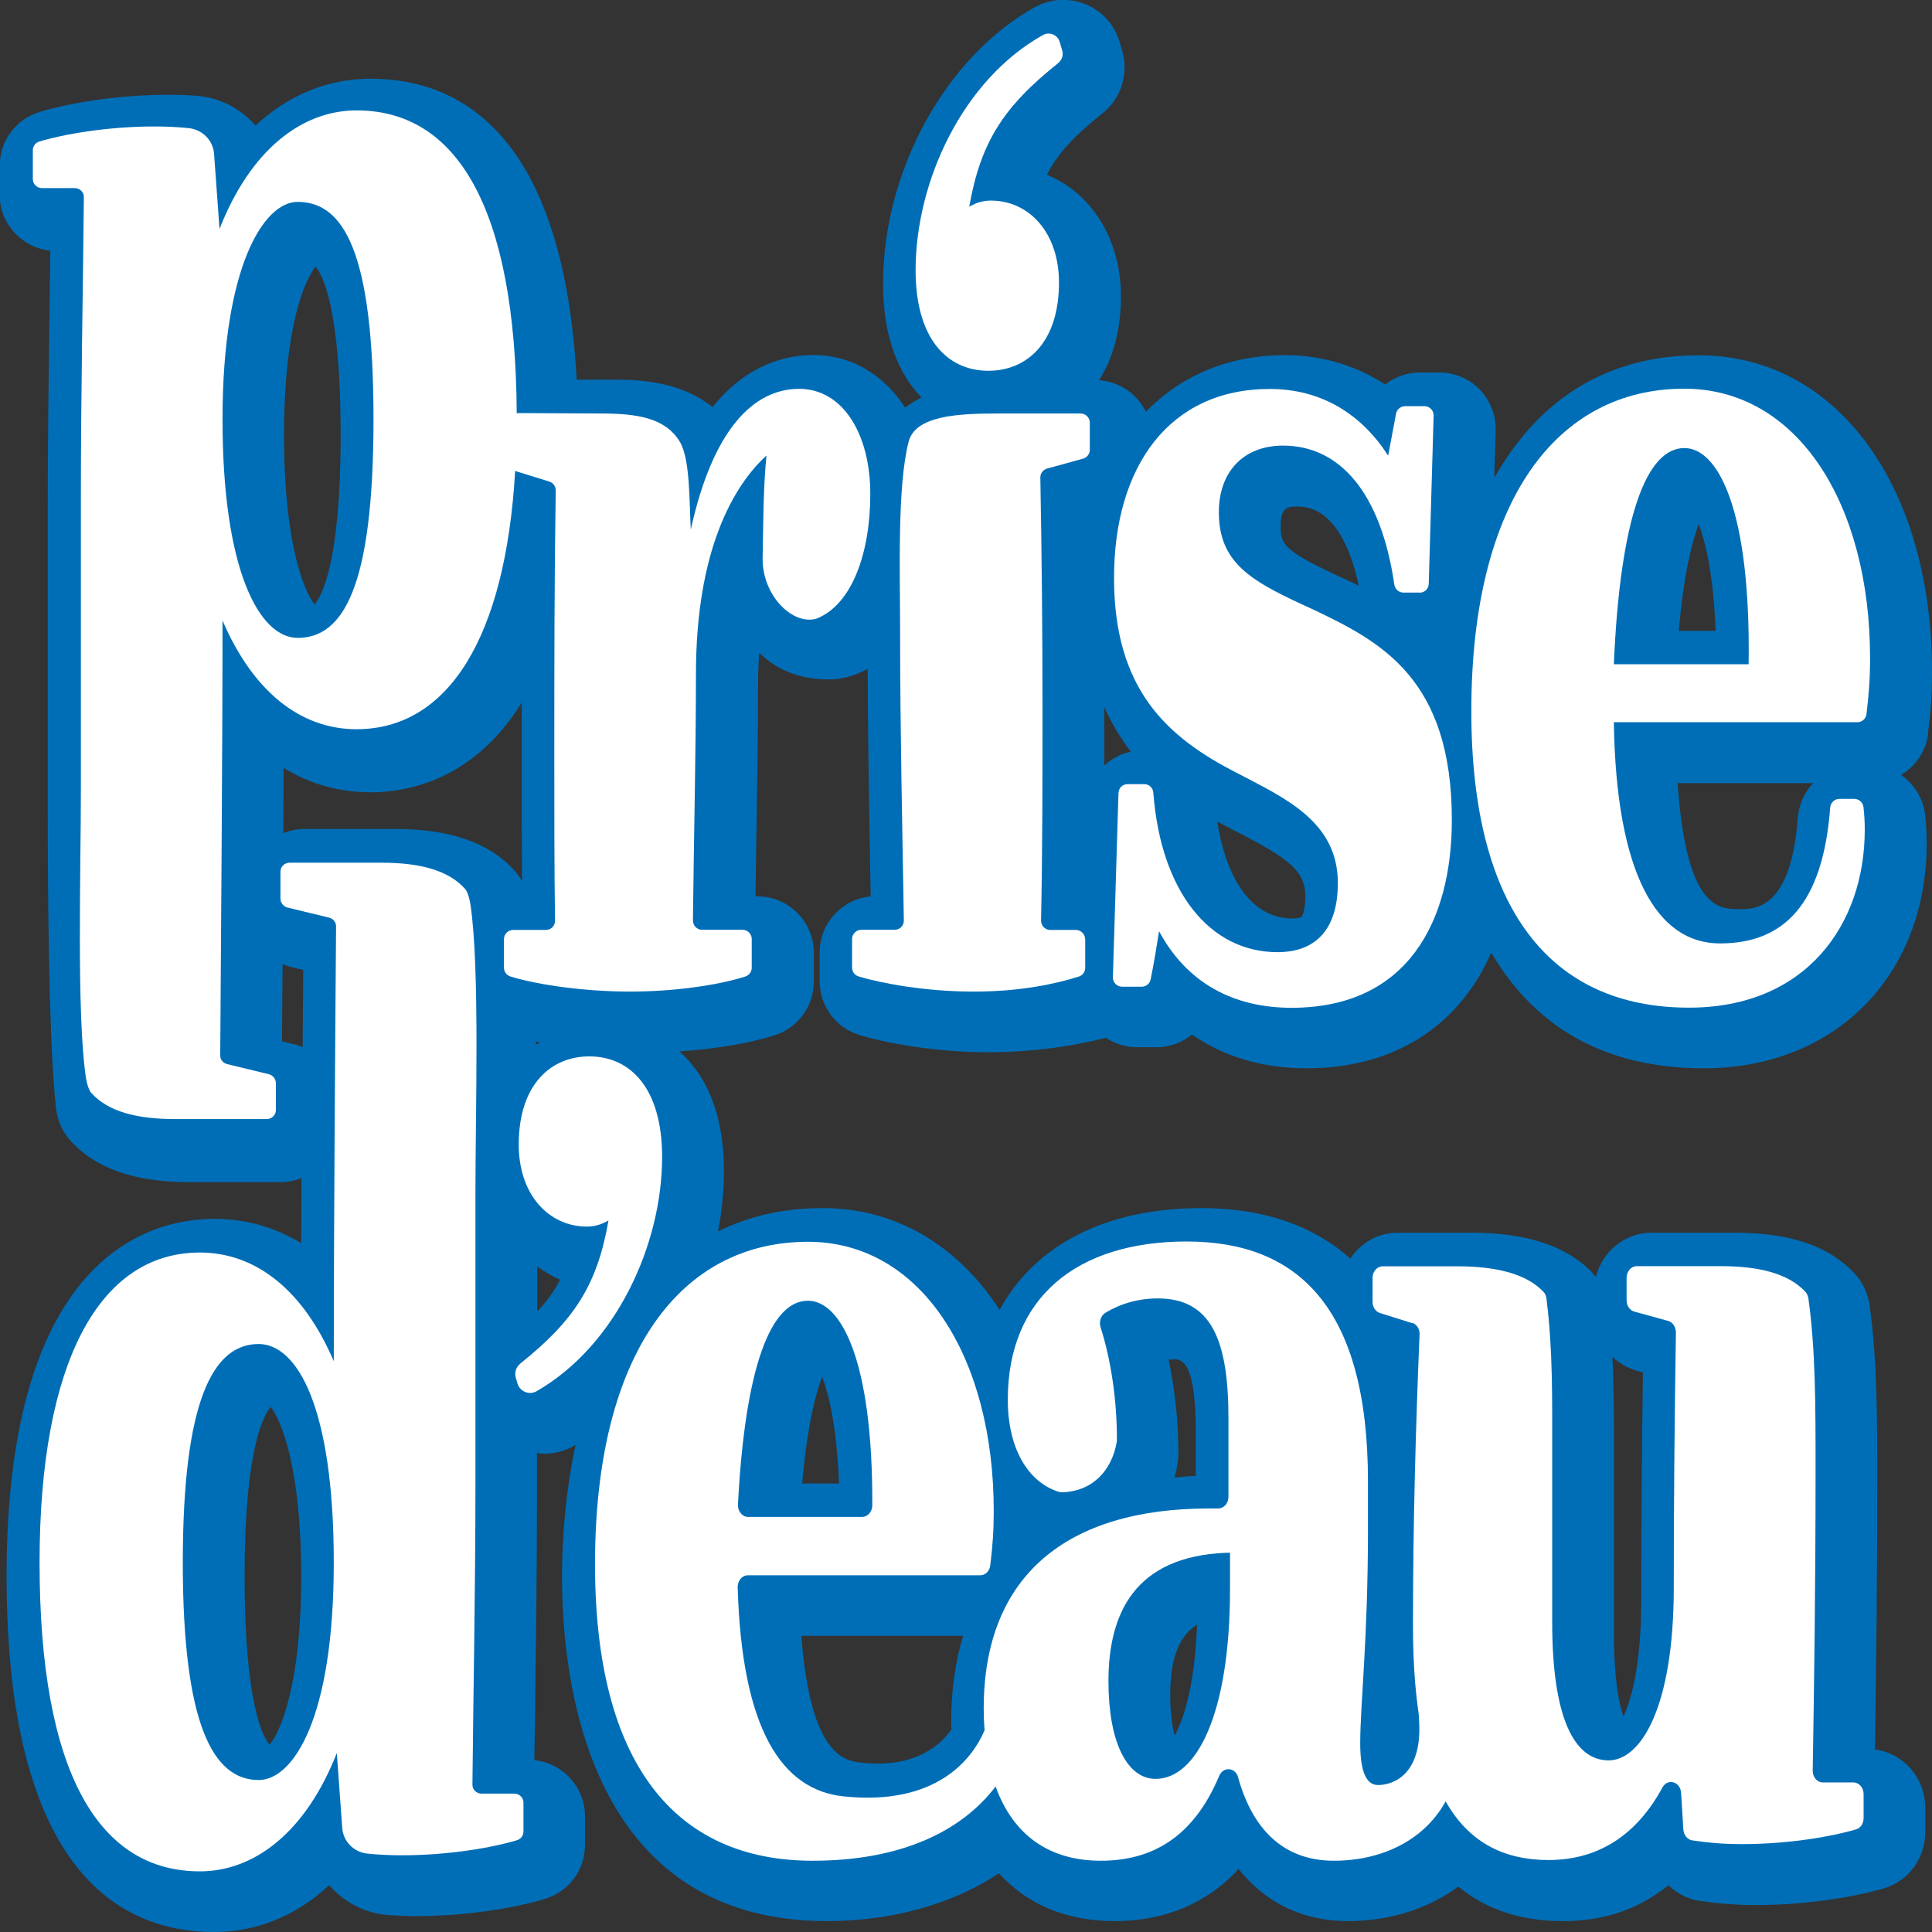
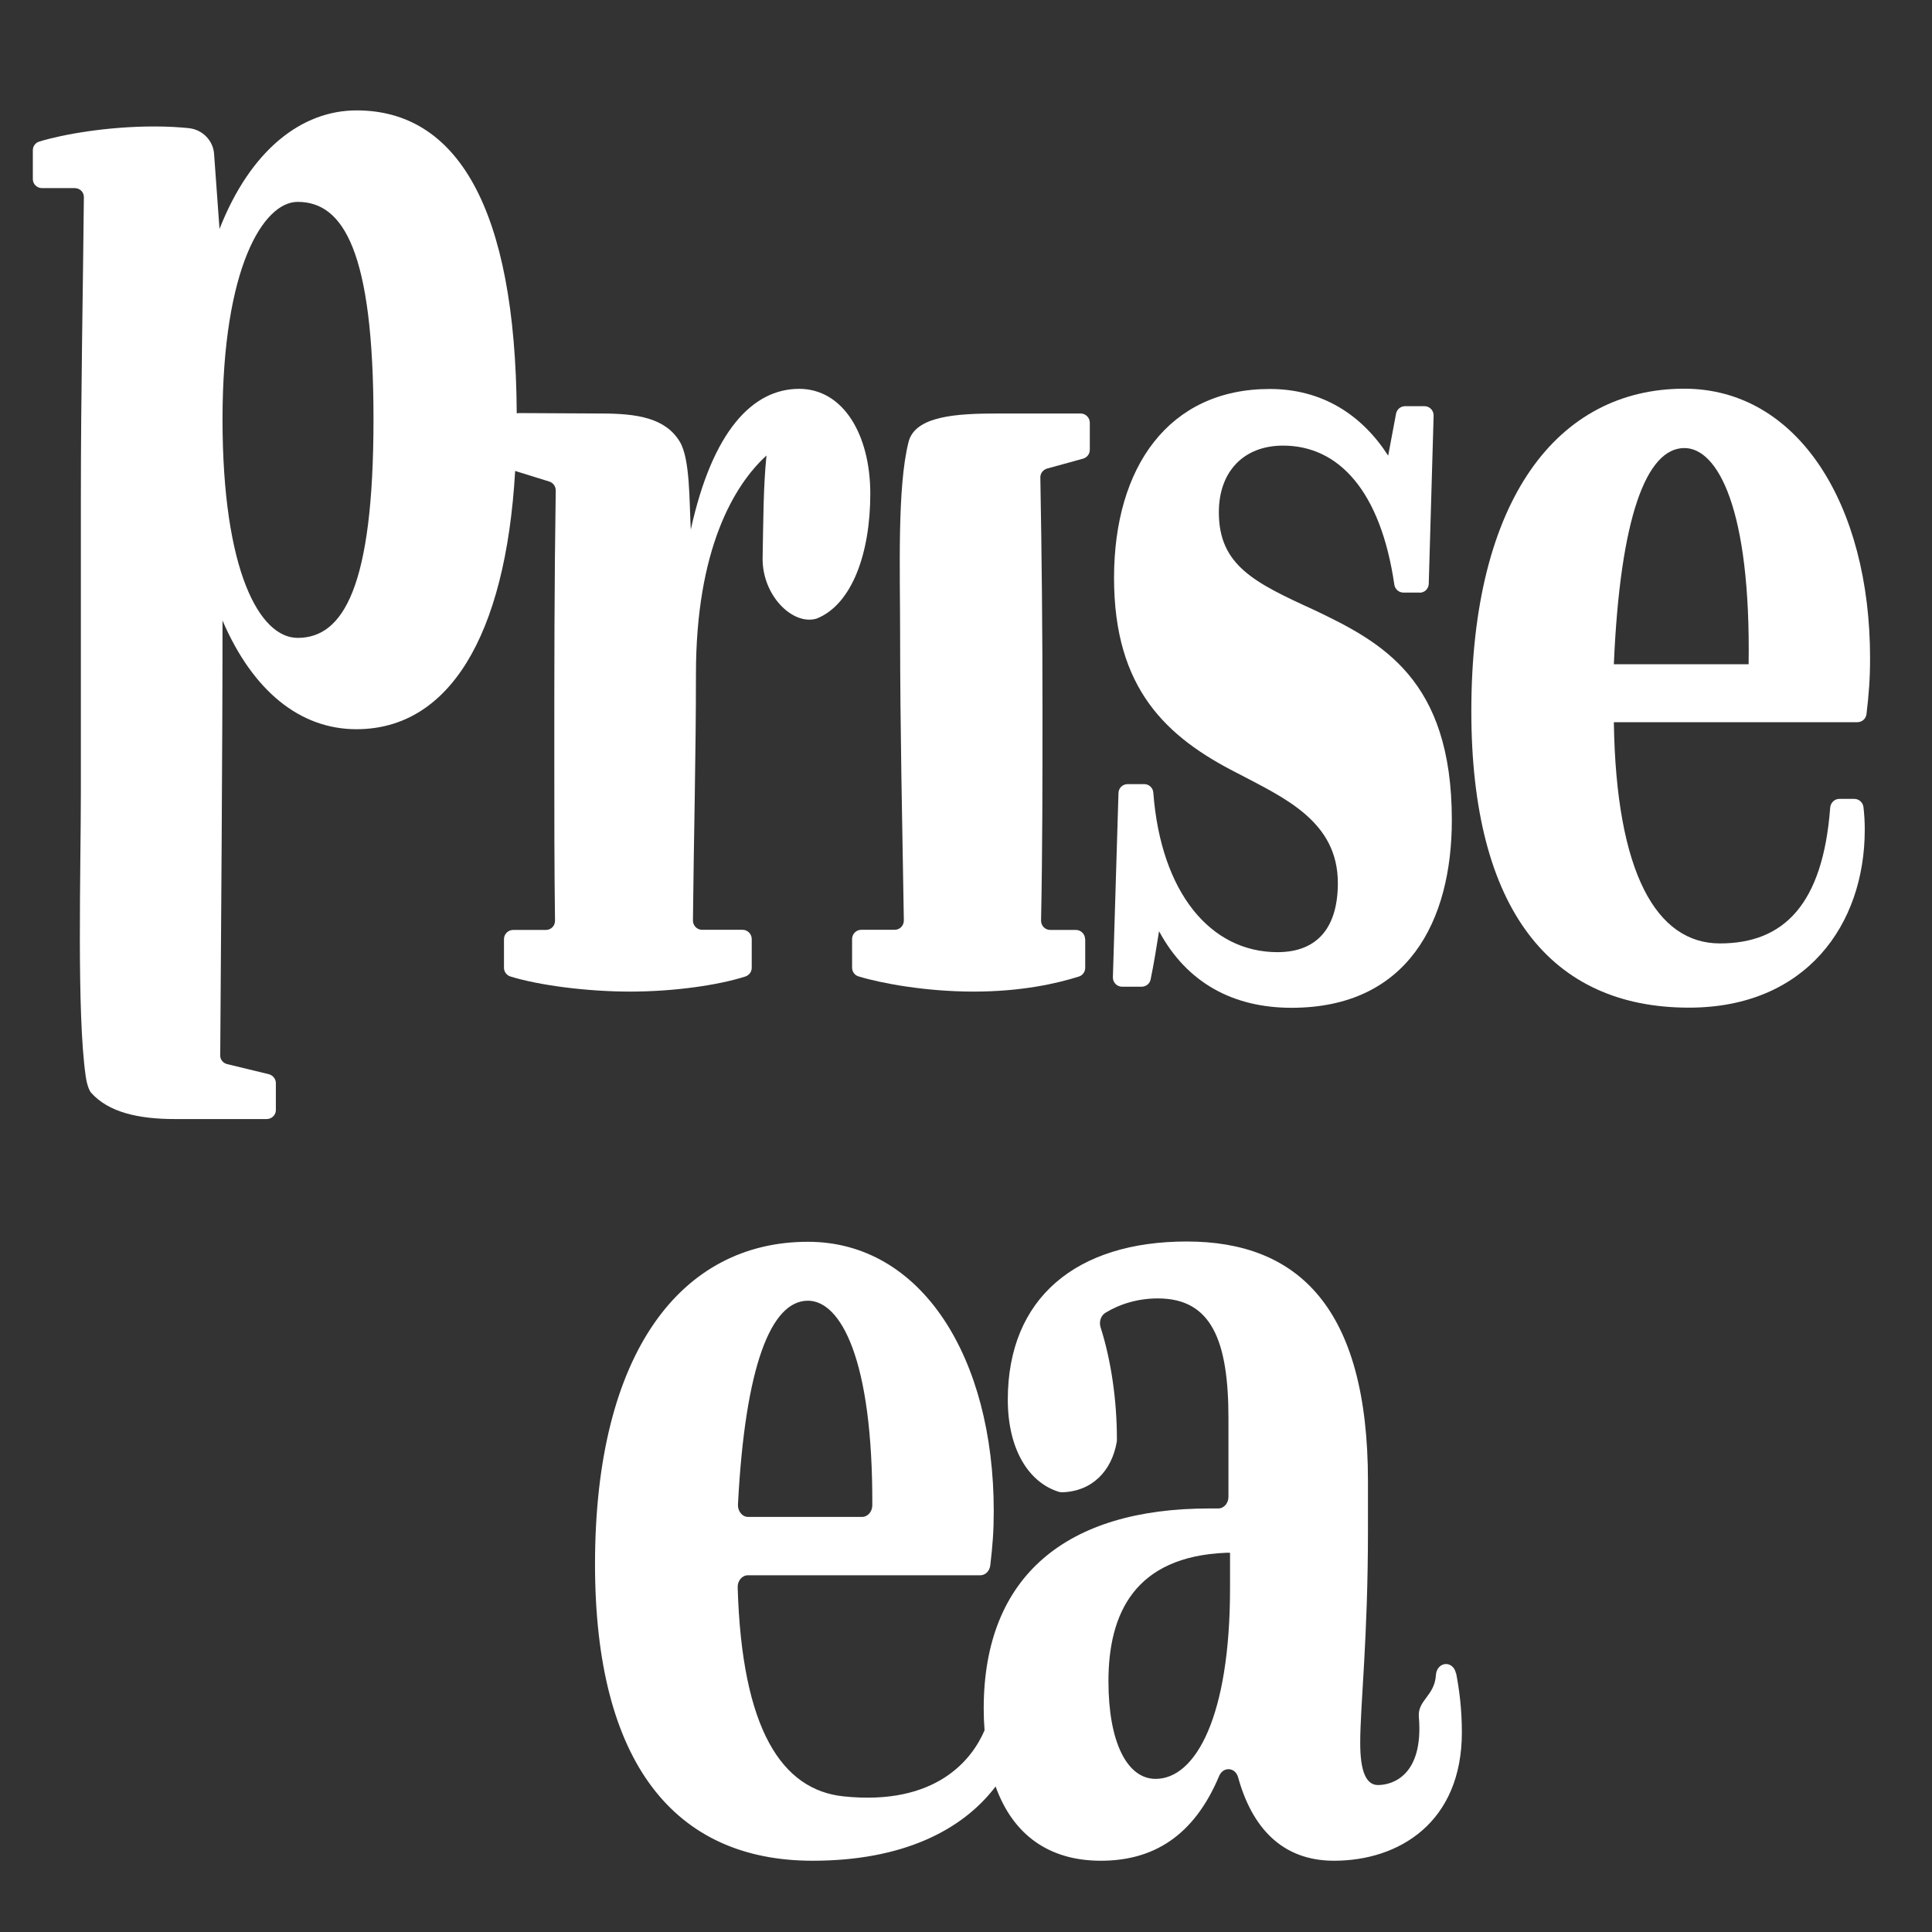
<svg xmlns="http://www.w3.org/2000/svg" id="Laag_1" data-name="Laag 1" viewBox="0 0 134.75 134.77">
  <rect x="0" y="0" width="134.75" height="134.77" fill="#333333" stroke="none" />
  <defs>
    <style>
      .cls-1 {
        fill: #006eb7;
      }

      .cls-1, .cls-2 {
        stroke-width: 0px;
      }

      .cls-2 {
        fill: #fff;
      }
    </style>
  </defs>
-   <path class="cls-1" d="M134.47,51.16c.18-1.47.28-2.65.28-4.31,0-13-6.68-22.07-16.25-22.07-6.84,0-11.43,3.49-14.28,8.56l.1-3.32c.03-1.05-.38-2.09-1.11-2.85-.74-.76-1.76-1.19-2.82-1.19h-1.35c-.91,0-1.76.31-2.43.84-2.04-1.34-4.43-2.05-7.01-2.05-3.92,0-7.24,1.44-9.68,3.95-.6-1.24-1.83-2.1-3.27-2.2.95-1.47,1.53-3.41,1.53-5.87,0-3.99-2.09-7.22-5.17-8.46.78-1.51,1.96-2.76,3.88-4.28h0c1.3-1.04,1.84-2.74,1.39-4.34l-.18-.61c-.35-1.21-1.21-2.18-2.38-2.66-1.17-.48-2.47-.4-3.58.22-6.21,3.48-10.55,11.41-10.55,19.27,0,3.75,1.1,6.31,2.68,7.93-.39.2-.77.44-1.14.71-1.48-2.28-3.73-3.67-6.39-3.67-1.86,0-4.63.62-7.04,3.63-2.08-1.66-4.66-1.91-6.79-1.91h-2.69c-.93-17.22-8.2-20.99-14.37-20.99-3,0-5.74,1.14-8.03,3.27-1.02-1.18-2.49-1.97-4.14-2.08-.63-.05-1.26-.07-1.93-.07-3.74,0-7.17.64-8.99,1.2-1.66.51-2.78,2.02-2.78,3.76v2.02c0,2.02,1.55,3.69,3.53,3.89-.02,1.39-.04,2.82-.06,4.28-.06,4.57-.12,9.3-.12,13.99v20.42c0,10.7.2,17.83.59,21.21.1.81.44,1.55.97,2.15,1.76,1.96,4.48,2.92,8.31,2.92h6.37c.52,0,1.01-.11,1.46-.29,0,1.53-.02,3.05-.02,4.55-1.83-1.12-3.87-1.7-6.08-1.7-4.35,0-14.47,2.43-14.47,24.91,0,20.52,7.87,24.83,14.47,24.83,3,0,5.74-1.14,8.03-3.27,1.02,1.18,2.49,1.97,4.14,2.09.63.04,1.26.07,1.93.07,3.74,0,7.17-.64,8.98-1.2,1.67-.51,2.79-2.02,2.79-3.76v-2.02c0-2.02-1.55-3.69-3.53-3.89.02-1.39.04-2.82.06-4.28.06-4.57.12-9.3.12-13.99v-3.16c.17.02.34.05.52.05.72,0,1.44-.19,2.09-.56.03-.02.06-.04.09-.06-.65,2.99-.95,6.14-.95,9.25,0,7.21,1.8,23.97,18.47,23.97,4.31,0,8.63-1.08,12-3.34,1.95,2.16,4.69,3.34,8.09,3.34,2.64,0,5.96-.73,8.63-3.64,1.85,2.36,4.48,3.64,7.63,3.64,2.74,0,5.49-.78,7.69-2.41,1.93,1.59,4.35,2.41,7.29,2.41s5.31-.85,7.37-2.5c.59.57,1.34.97,2.19,1.09,1.05.15,2.25.29,3.95.29,3.68,0,7.1-.63,8.91-1.17,1.71-.52,2.86-2.1,2.86-3.93v-1.68c0-2.09-1.53-3.82-3.51-4.07.08-5.18.16-11.24.16-18.62,0-4.55,0-8.48-.53-12.35-.12-.85-.49-1.63-1.05-2.23-1.77-1.91-4.49-2.84-8.29-2.84h-5.88c-1.86,0-3.43,1.31-3.87,3.08-.07-.09-.15-.18-.22-.26-1.76-1.87-4.58-2.82-8.38-2.82h-5.23c-1.37,0-2.58.71-3.3,1.8-3.03-2.7-6.86-3.52-10.38-3.52-6.7,0-11.64,2.6-14.08,7.1-2.89-4.45-7.19-7.1-12.34-7.1-2.8,0-5.22.59-7.3,1.63.27-1.4.41-2.81.41-4.23,0-4.08-1.3-6.73-3.1-8.33,2.47-.16,4.87-.56,6.63-1.12,1.64-.52,2.74-2.03,2.74-3.75v-2.01c0-2.17-1.76-3.93-3.93-3.93h-.14c.02-1.31.04-2.61.06-3.91.06-3.5.12-7.11.12-10.64,0-.87.03-1.69.08-2.45.02.02.05.05.07.07.91.88,2.53,1.9,5.12,1.79.12,0,.24-.02.36-.04.73-.11,1.4-.35,2.02-.7.01,4.56.09,9.24.17,13.78l.04,2.1c-2,.19-3.56,1.87-3.56,3.91v2c0,1.74,1.11,3.25,2.78,3.76,1.81.55,5.24,1.2,8.99,1.2,3.3,0,6.31-.51,8.18-1.01.64.42,1.4.66,2.18.66h1.36c.93,0,1.79-.33,2.48-.88,2.22,1.54,4.93,2.35,7.98,2.35,6.12,0,10.65-2.95,12.89-8.07,2.65,4.53,7.16,8.07,14.82,8.07,9.16,0,15.55-6.45,15.55-15.7,0-.67-.03-1.24-.11-1.95-.13-1.18-.77-2.18-1.68-2.81,1.02-.61,1.75-1.66,1.9-2.91ZM18.81,121.69c-.42-.47-1.75-2.69-1.75-11.75s1.37-11.27,1.82-11.81c.74.94,2.13,4.25,2.13,11.81s-1.44,10.82-2.2,11.75ZM114.14,95.6l.45.12c-.08,5.69-.12,10.8-.12,15.94,0,4.4-.68,6.88-1.24,8.07-.3-.88-.66-2.56-.66-5.66v-12.74c0-2.29,0-4.49-.11-6.69.47.44,1.04.77,1.68.95ZM81.93,121.06c-.17-.61-.31-1.54-.31-2.85,0-2.69.68-4.14,1.87-4.9-.16,4.33-.96,6.67-1.56,7.74ZM81.78,94.8c.61,0,1.62,0,1.62,5.07v3.06c-.51.03-1,.07-1.49.13.1-.33.18-.67.23-1.02.04-.23.05-.47.05-.72,0-2.21-.25-4.45-.69-6.5.09,0,.17,0,.26,0ZM57.34,96.02c.46,1.2,1.02,3.45,1.18,7.45h-2.57c.35-4.04.94-6.26,1.39-7.45ZM67.17,114.1c-.54,1.81-.83,3.81-.83,6.01,0,.18.01.34.02.51-.75,1.08-2.51,2.7-6.18,2.33-1.22-.12-3.64-.37-4.29-8.86h11.28ZM22.01,18.6c.42.47,1.75,2.69,1.75,11.75s-1.37,11.27-1.82,11.81c-.74-.94-2.13-4.25-2.13-11.81s1.44-10.82,2.2-11.75ZM20.53,72.84l-.86-.21v-.49c.01-1.5.03-3.16.04-4.9.19.08.38.15.58.2l.86.21c-.01,1.64-.03,3.47-.04,5.38-.19-.08-.38-.15-.58-.19ZM27.59,57.82h-6.37c-.52,0-1.01.11-1.46.29,0-1.52.02-3.05.02-4.55,1.83,1.12,3.87,1.7,6.08,1.7,2.58,0,7.2-.86,10.53-6.26,0,1.65,0,3.29,0,4.92,0,2.59,0,5.09.02,7.55-.14-.26-.3-.51-.51-.73-1.76-1.96-4.48-2.92-8.31-2.92ZM37.37,72.87c0-.08,0-.15,0-.23.1.02.19.04.28.06-.09.06-.19.11-.28.17ZM37.47,91.48v-3.15c.5.36,1.02.68,1.6.92-.4.79-.93,1.51-1.6,2.23ZM77.02,53.39c0-.97,0-1.96,0-2.92,0-.38,0-.77,0-1.15.53,1.17,1.15,2.2,1.86,3.11-.71.14-1.35.49-1.86.96ZM90.79,63.96s-.16.1-.66.1c-3.11,0-4.7-3.29-5.23-6.76.3.16.6.32.89.47l.64.33c3.52,1.82,4.61,2.67,4.61,4.42,0,.97-.21,1.38-.27,1.43ZM94.04,40.5c-4.53-2.06-4.72-2.49-4.72-3.81s.49-1.36,1.19-1.36c2.55,0,3.73,3.04,4.26,5.52-.25-.12-.5-.24-.73-.35ZM118.48,36.55c.46,1.21,1.02,3.45,1.18,7.45h-2.57c.35-4.04.94-6.26,1.39-7.45ZM125.39,57.03c-.48,6.46-3.01,6.41-4.23,6.38-1.29-.03-3.56-.08-4.15-8.79h9.45c-.6.64-1,1.48-1.06,2.41Z" />
-   <path class="cls-2" d="M23.5,122.25c-2.16,5.51-5.73,8.27-9.56,8.27-7.02,0-11.18-6.81-11.18-21.54,0-13.96,4.16-21.62,11.18-21.62,3.94,0,7.24,2.67,9.34,7.58,0-9.02.1-22.57.16-30.33,0-.29-.2-.54-.49-.61l-2.89-.7c-.29-.07-.5-.33-.5-.62v-1.89c0-.34.29-.62.64-.62h6.38c2.6,0,4.66.48,5.86,1.83.09.1.28.45.38,1.14.65,4.42.34,14.41.34,20.01v20.42c0,7.17-.15,14.59-.21,20.91,0,.35.28.62.64.62h2.28c.35,0,.64.28.64.62v2.02c0,.28-.18.53-.46.61-1.6.49-4.7,1.05-8.02,1.05-.96,0-1.74-.05-2.42-.12-.94-.1-1.67-.85-1.74-1.78l-.38-5.25ZM18.04,93.74c-3.19,0-5.29,3.96-5.29,15.25s2.11,15.16,5.29,15.16c2.38,0,5.24-4.22,5.24-15.16s-2.59-15.25-5.24-15.25" />
-   <path class="cls-2" d="M36.28,95.11c3.81-3.04,5.38-5.52,6.16-9.99-.49.29-.97.43-1.51.43-2.65,0-4.75-2.22-4.75-5.72,0-4.22,2.27-6.15,4.92-6.15,2.92,0,5.08,2.29,5.08,7.01,0,6.13-3.22,13.16-8.75,16.34-.51.3-1.17.03-1.34-.54l-.12-.42c-.1-.35.03-.73.32-.96" />
-   <path class="cls-2" d="M73.82,4.39c-3.85,3.06-5.43,5.55-6.22,10.03.49-.29.97-.43,1.51-.43,2.65,0,4.75,2.22,4.75,5.72,0,4.22-2.27,6.15-4.92,6.15-2.92,0-5.08-2.29-5.08-7.01,0-6.18,3.27-13.26,8.87-16.4.46-.26,1.03-.03,1.18.47l.18.62c.09.31-.03.65-.28.85" />
  <path class="cls-2" d="M101.54,116.68c-.08-.37-.36-.62-.69-.62-.38,0-.68.34-.7.77-.09,1.46-1.29,1.75-1.19,2.92.34,4.06-1.82,4.75-2.85,4.75-.86,0-1.24-1.03-1.24-2.93,0-2.67.54-7.24.54-14.82v-3.45c0-12.15-4.92-16.71-12.64-16.71s-12.48,3.96-12.48,11.03c0,3.47,1.46,5.78,3.56,6.43.08.02.16.03.23.03,2.06-.05,3.46-1.46,3.81-3.52.01-.06.01-.13.01-.19,0-2.73-.41-5.52-1.14-7.8-.12-.39.02-.81.34-1.01,1.04-.63,2.29-1,3.66-1,3.73,0,4.92,2.93,4.92,8.36v5.48c0,.45-.32.81-.71.81h-.64c-9.88,0-15.72,4.65-15.72,13.96,0,.52.02,1.02.06,1.51-.85,2-3.35,5.29-9.84,4.61-4.29-.45-7.09-4.65-7.38-14.58-.01-.46.31-.84.71-.84h16.21c.36,0,.66-.3.7-.71.16-1.35.24-2.37.24-3.77,0-10.68-5.02-18.78-12.96-18.78-8.8,0-14.85,7.67-14.85,22.49,0,13.87,5.56,20.68,15.18,20.68,6.19,0,10.4-2.07,12.76-5.18,1.21,3.37,3.72,5.18,7.34,5.18s6.48-1.69,8.25-5.91c.28-.67,1.12-.62,1.32.08.96,3.48,3.04,5.83,6.69,5.83,4.54,0,8.92-2.67,8.92-8.96,0-1.64-.19-3.04-.4-4.11ZM56.35,90.72c2.26,0,4.53,4.01,4.49,14.27,0,.44-.32.81-.71.81h-7.95c-.41,0-.73-.4-.71-.86.5-9.66,2.3-14.22,4.88-14.22ZM85.79,110.8c0,8.87-2.38,13.27-5.19,13.27-2,0-3.29-2.58-3.29-6.81,0-4.74,1.84-8.7,8.21-8.96h.27v2.5Z" />
-   <path class="cls-2" d="M98.48,92.28l-2.23-.7c-.31-.1-.52-.42-.52-.78v-1.67c0-.45.32-.81.71-.81h5.23c2.52,0,4.75.47,5.98,1.78.12.12.19.3.21.48.45,3.52.4,6.98.4,10.92v11.63c0,6.63,1.51,9.65,3.94,9.65,2.21,0,4.54-3.62,4.54-12.06,0-5.83.05-11.5.15-17.78,0-.38-.22-.72-.54-.81l-2.36-.65c-.32-.09-.54-.41-.54-.79v-1.57c0-.45.32-.81.71-.81h5.88c2.53,0,4.66.47,5.88,1.79.11.12.18.29.21.46.5,3.62.5,7.42.5,11.88,0,8.32-.1,15.06-.2,21.06,0,.45.31.82.71.82h2.13c.39,0,.71.36.71.81v1.68c0,.37-.21.69-.52.78-1.62.49-4.68,1.03-7.96,1.03-1.48,0-2.52-.12-3.47-.26-.33-.05-.59-.36-.62-.75l-.16-2.57c-.05-.78-.94-1.03-1.3-.37-1.77,3.27-4.42,5.06-7.95,5.06-6.05,0-9.45-4.65-9.45-16.37,0-7.16.2-14.08.46-20.29.02-.38-.2-.71-.52-.81" />
  <path class="cls-2" d="M55.74,27.12c-3.24,0-6.05,2.93-7.56,9.82-.11-1.98-.04-4.91-.76-6.12-1-1.67-2.97-1.98-5.51-1.98l-5.76-.03s-.07.02-.11.02c-.08-14.44-4.22-21.13-11.17-21.13-3.83,0-7.4,2.76-9.56,8.27l-.38-5.25c-.07-.92-.8-1.67-1.74-1.78-.69-.07-1.46-.12-2.42-.12-3.32,0-6.42.56-8.02,1.05-.28.08-.46.33-.46.61v2.02c0,.34.29.62.64.62h2.28c.36,0,.64.28.64.62-.06,6.33-.21,13.74-.21,20.91v20.42c0,5.6-.3,15.6.34,20.01.1.69.29,1.05.38,1.14,1.21,1.35,3.26,1.83,5.86,1.83h6.38c.35,0,.64-.28.64-.62v-1.89c0-.29-.21-.55-.5-.62l-2.89-.7c-.29-.07-.5-.32-.49-.61.05-7.76.16-21.31.16-30.33,2.11,4.91,5.4,7.58,9.34,7.58,6.39,0,10.4-6.37,11.07-18.02.01,0,.03.01.04.02l2.32.72c.28.08.47.33.47.63-.1,6.64-.1,12.29-.1,18.76,0,3.83,0,7.57.05,11.25,0,.36-.28.64-.64.64h-2.28c-.35,0-.64.29-.64.64v2c0,.28.19.53.46.61,1.98.61,5.3,1.05,8.34,1.05s6.12-.44,8.03-1.05c.27-.09.45-.33.45-.61v-2.01c0-.35-.29-.64-.64-.64h-2.82c-.36,0-.64-.29-.64-.65.06-5.81.21-11.54.21-17.18,0-8.7,2.65-13.18,4.92-15.25-.22,2.15-.22,4.48-.27,7.15-.04,2.62,2.12,4.74,3.78,4.22,2.46-.99,3.73-4.57,3.73-8.7s-1.89-7.32-4.97-7.32ZM20.76,44.49c-2.65,0-5.24-4.65-5.24-15.25s2.86-15.16,5.24-15.16c3.19,0,5.29,3.45,5.29,15.16s-2.11,15.25-5.29,15.25Z" />
  <path class="cls-2" d="M75.69,65.49v2.01c0,.28-.18.53-.44.61-1.55.49-4.02,1.05-7.34,1.05s-6.43-.57-8.03-1.06c-.27-.08-.45-.33-.45-.61v-2c0-.35.29-.64.64-.64h2.33c.36,0,.64-.29.64-.65-.11-6.76-.26-13.43-.26-19.94,0-4.48-.21-10.28.59-13.44.46-1.81,3.35-1.98,6.21-1.98h5.79c.35,0,.64.29.64.64v1.89c0,.29-.19.54-.47.62l-2.51.69c-.28.08-.48.34-.47.63.1,5.5.15,10.78.15,16.21,0,4.87,0,9.81-.1,14.69,0,.36.28.65.64.65h1.79c.35,0,.64.29.64.64" />
  <path class="cls-2" d="M99.03,41.33h-1.15c-.32,0-.58-.24-.63-.55-.95-6.52-3.87-9.7-7.76-9.7-2.75,0-4.48,1.81-4.48,4.65,0,3.7,2.48,4.91,6.64,6.81,4.7,2.24,9.61,4.82,9.61,14.65,0,7.07-3.08,13.1-11.18,13.1-4.05,0-7.29-1.72-9.24-5.34-.19,1.19-.37,2.31-.59,3.37-.06.3-.33.5-.63.5h-1.36c-.36,0-.65-.3-.64-.66l.39-12.85c.01-.35.29-.62.64-.62h1.16c.33,0,.61.26.63.6.53,6.96,3.98,11.12,8.66,11.12,2.86,0,4.21-1.81,4.21-4.82,0-4.31-3.73-5.94-7.02-7.67-4.92-2.5-8.59-5.86-8.59-13.61s3.83-13.18,10.86-13.18c3.67,0,6.43,1.81,8.26,4.65l.55-2.93c.06-.3.32-.52.63-.52h1.35c.36,0,.65.3.64.66l-.34,11.73c-.01.35-.29.62-.64.62" />
  <path class="cls-2" d="M112.56,50.38c.16,10.51,2.97,15.42,7.4,15.42s7.18-2.69,7.69-9.48c.03-.33.3-.6.63-.6h1.05c.33,0,.6.25.64.57.06.55.09.99.09,1.58,0,6.63-4.11,12.41-12.26,12.41-9.61,0-15.18-6.81-15.18-20.68,0-14.82,6.05-22.49,14.85-22.49,7.94,0,12.96,8.1,12.96,18.78,0,1.45-.08,2.5-.25,3.92-.04.32-.31.56-.63.56h-16.99ZM112.56,46.33h9.4c.16-10.86-2.16-15.08-4.48-15.08-2.65,0-4.48,4.82-4.92,15.08" />
</svg>